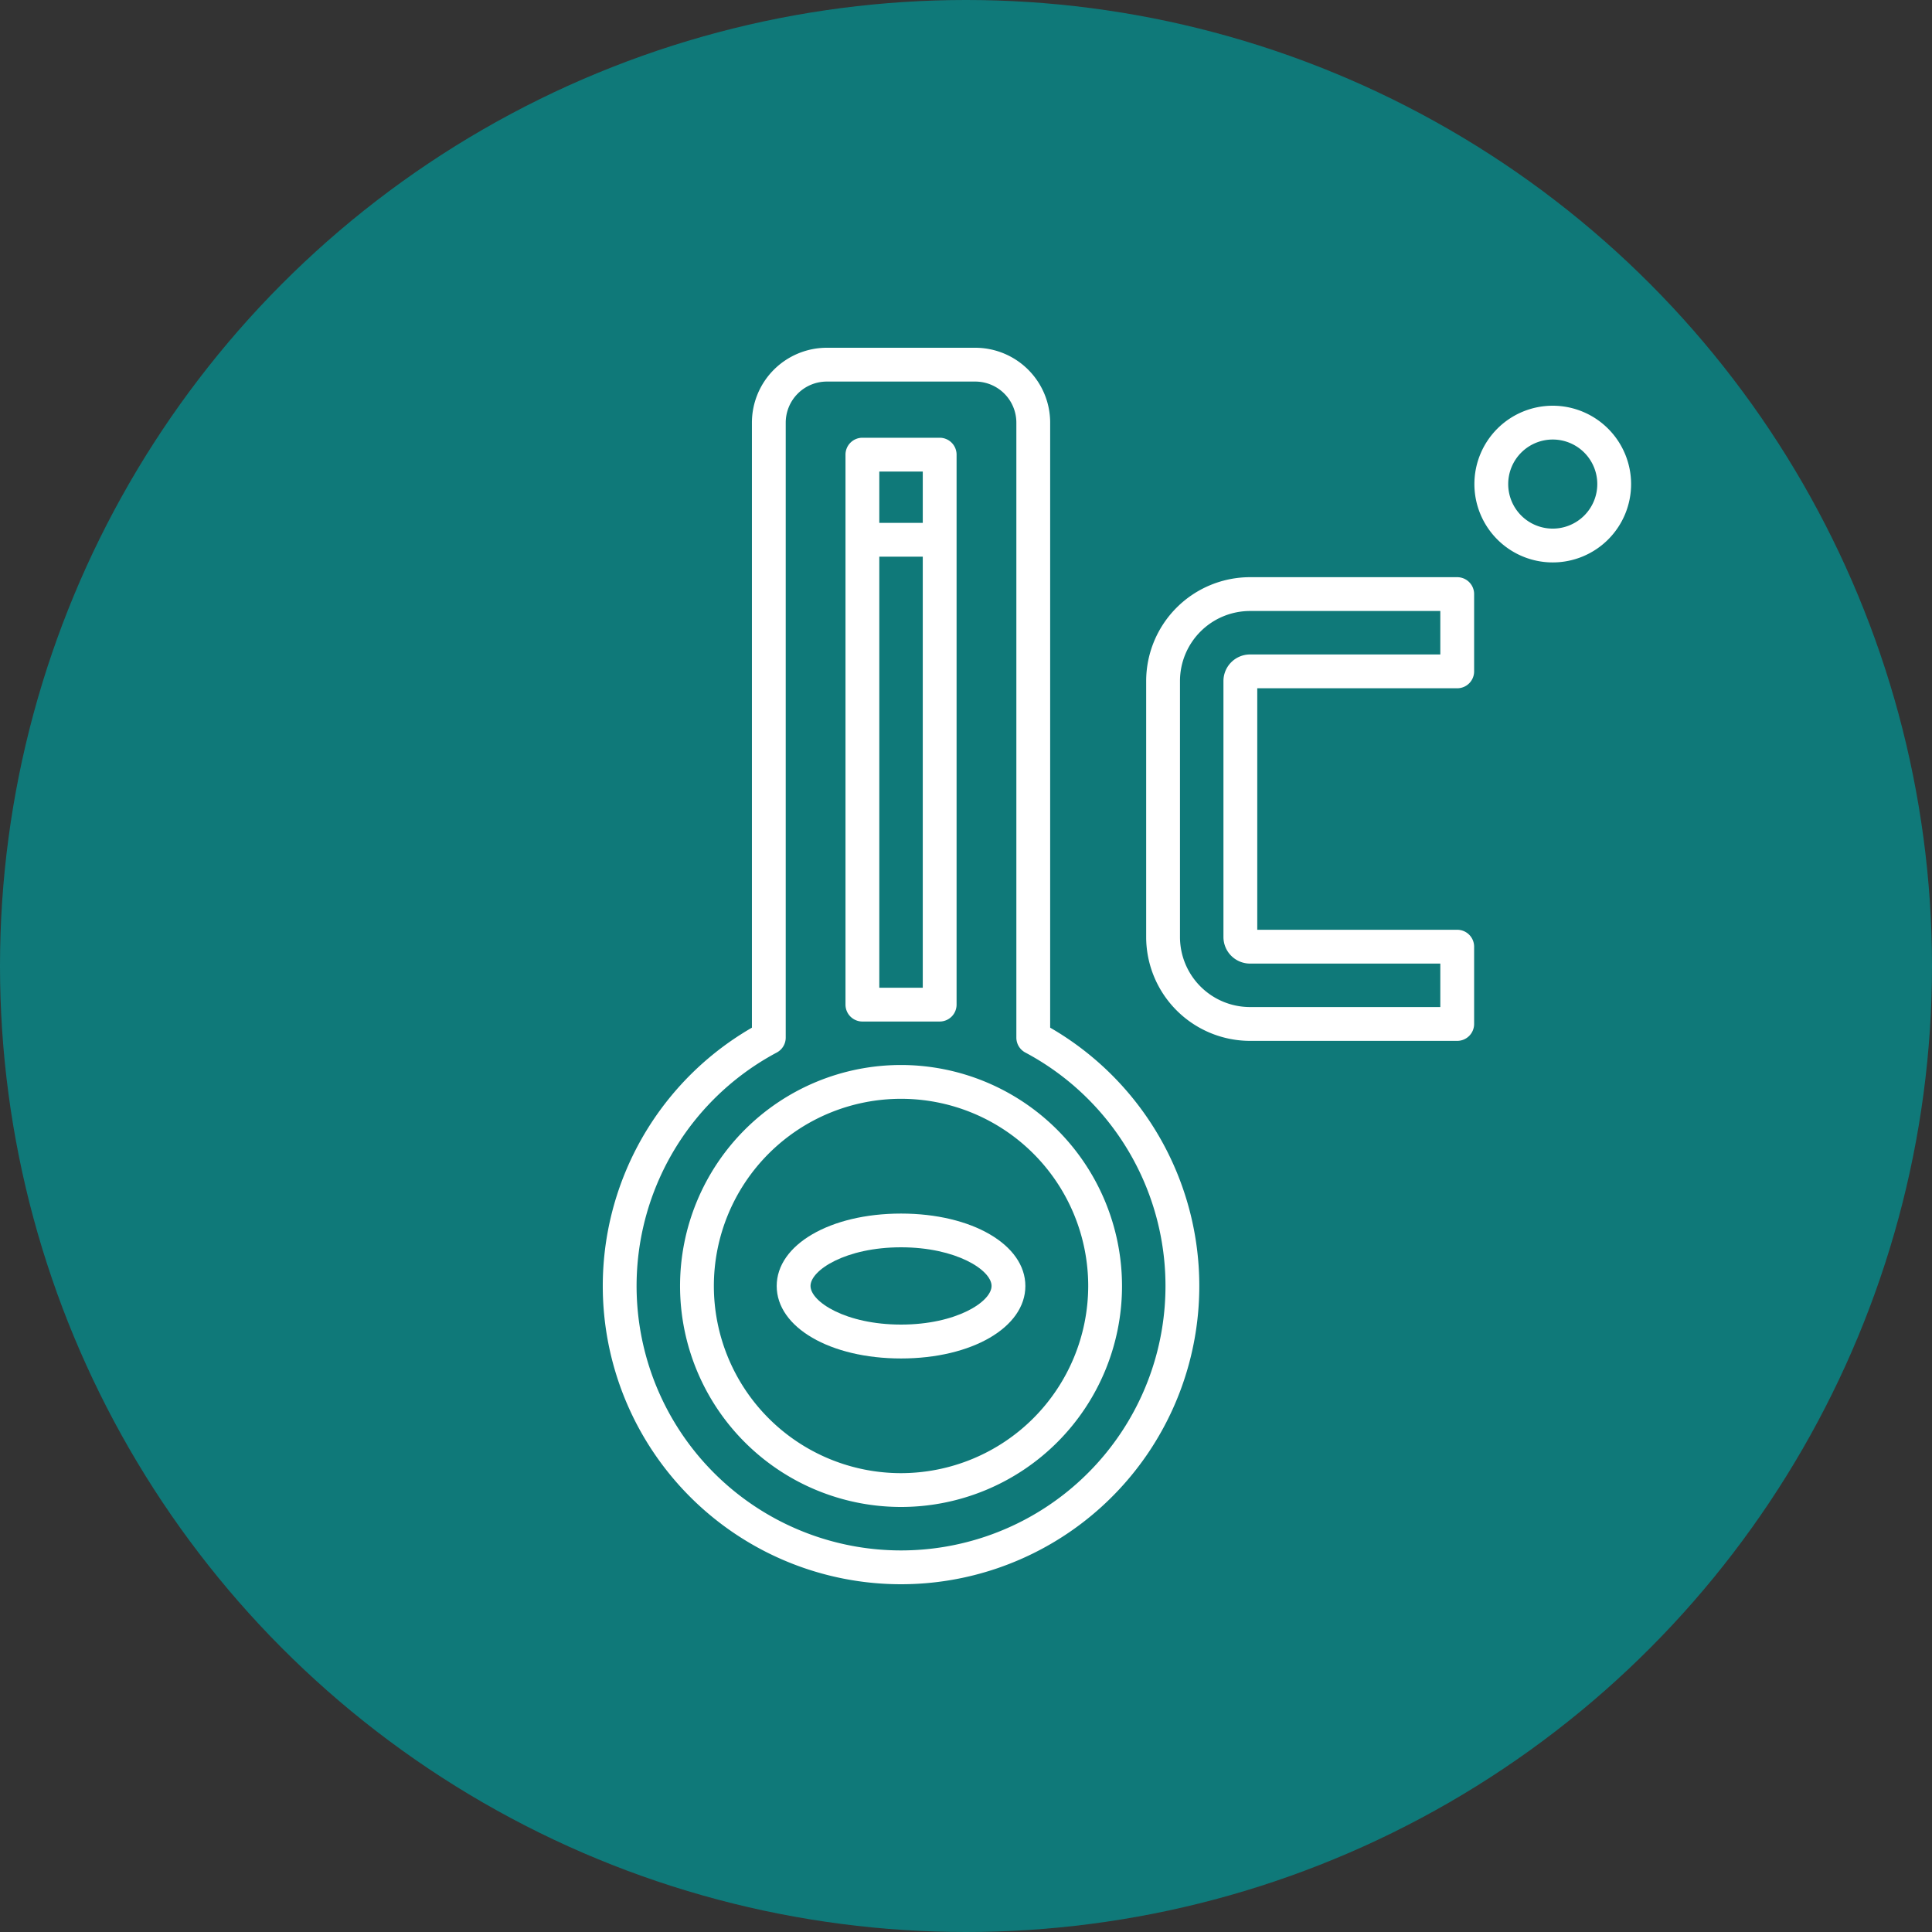
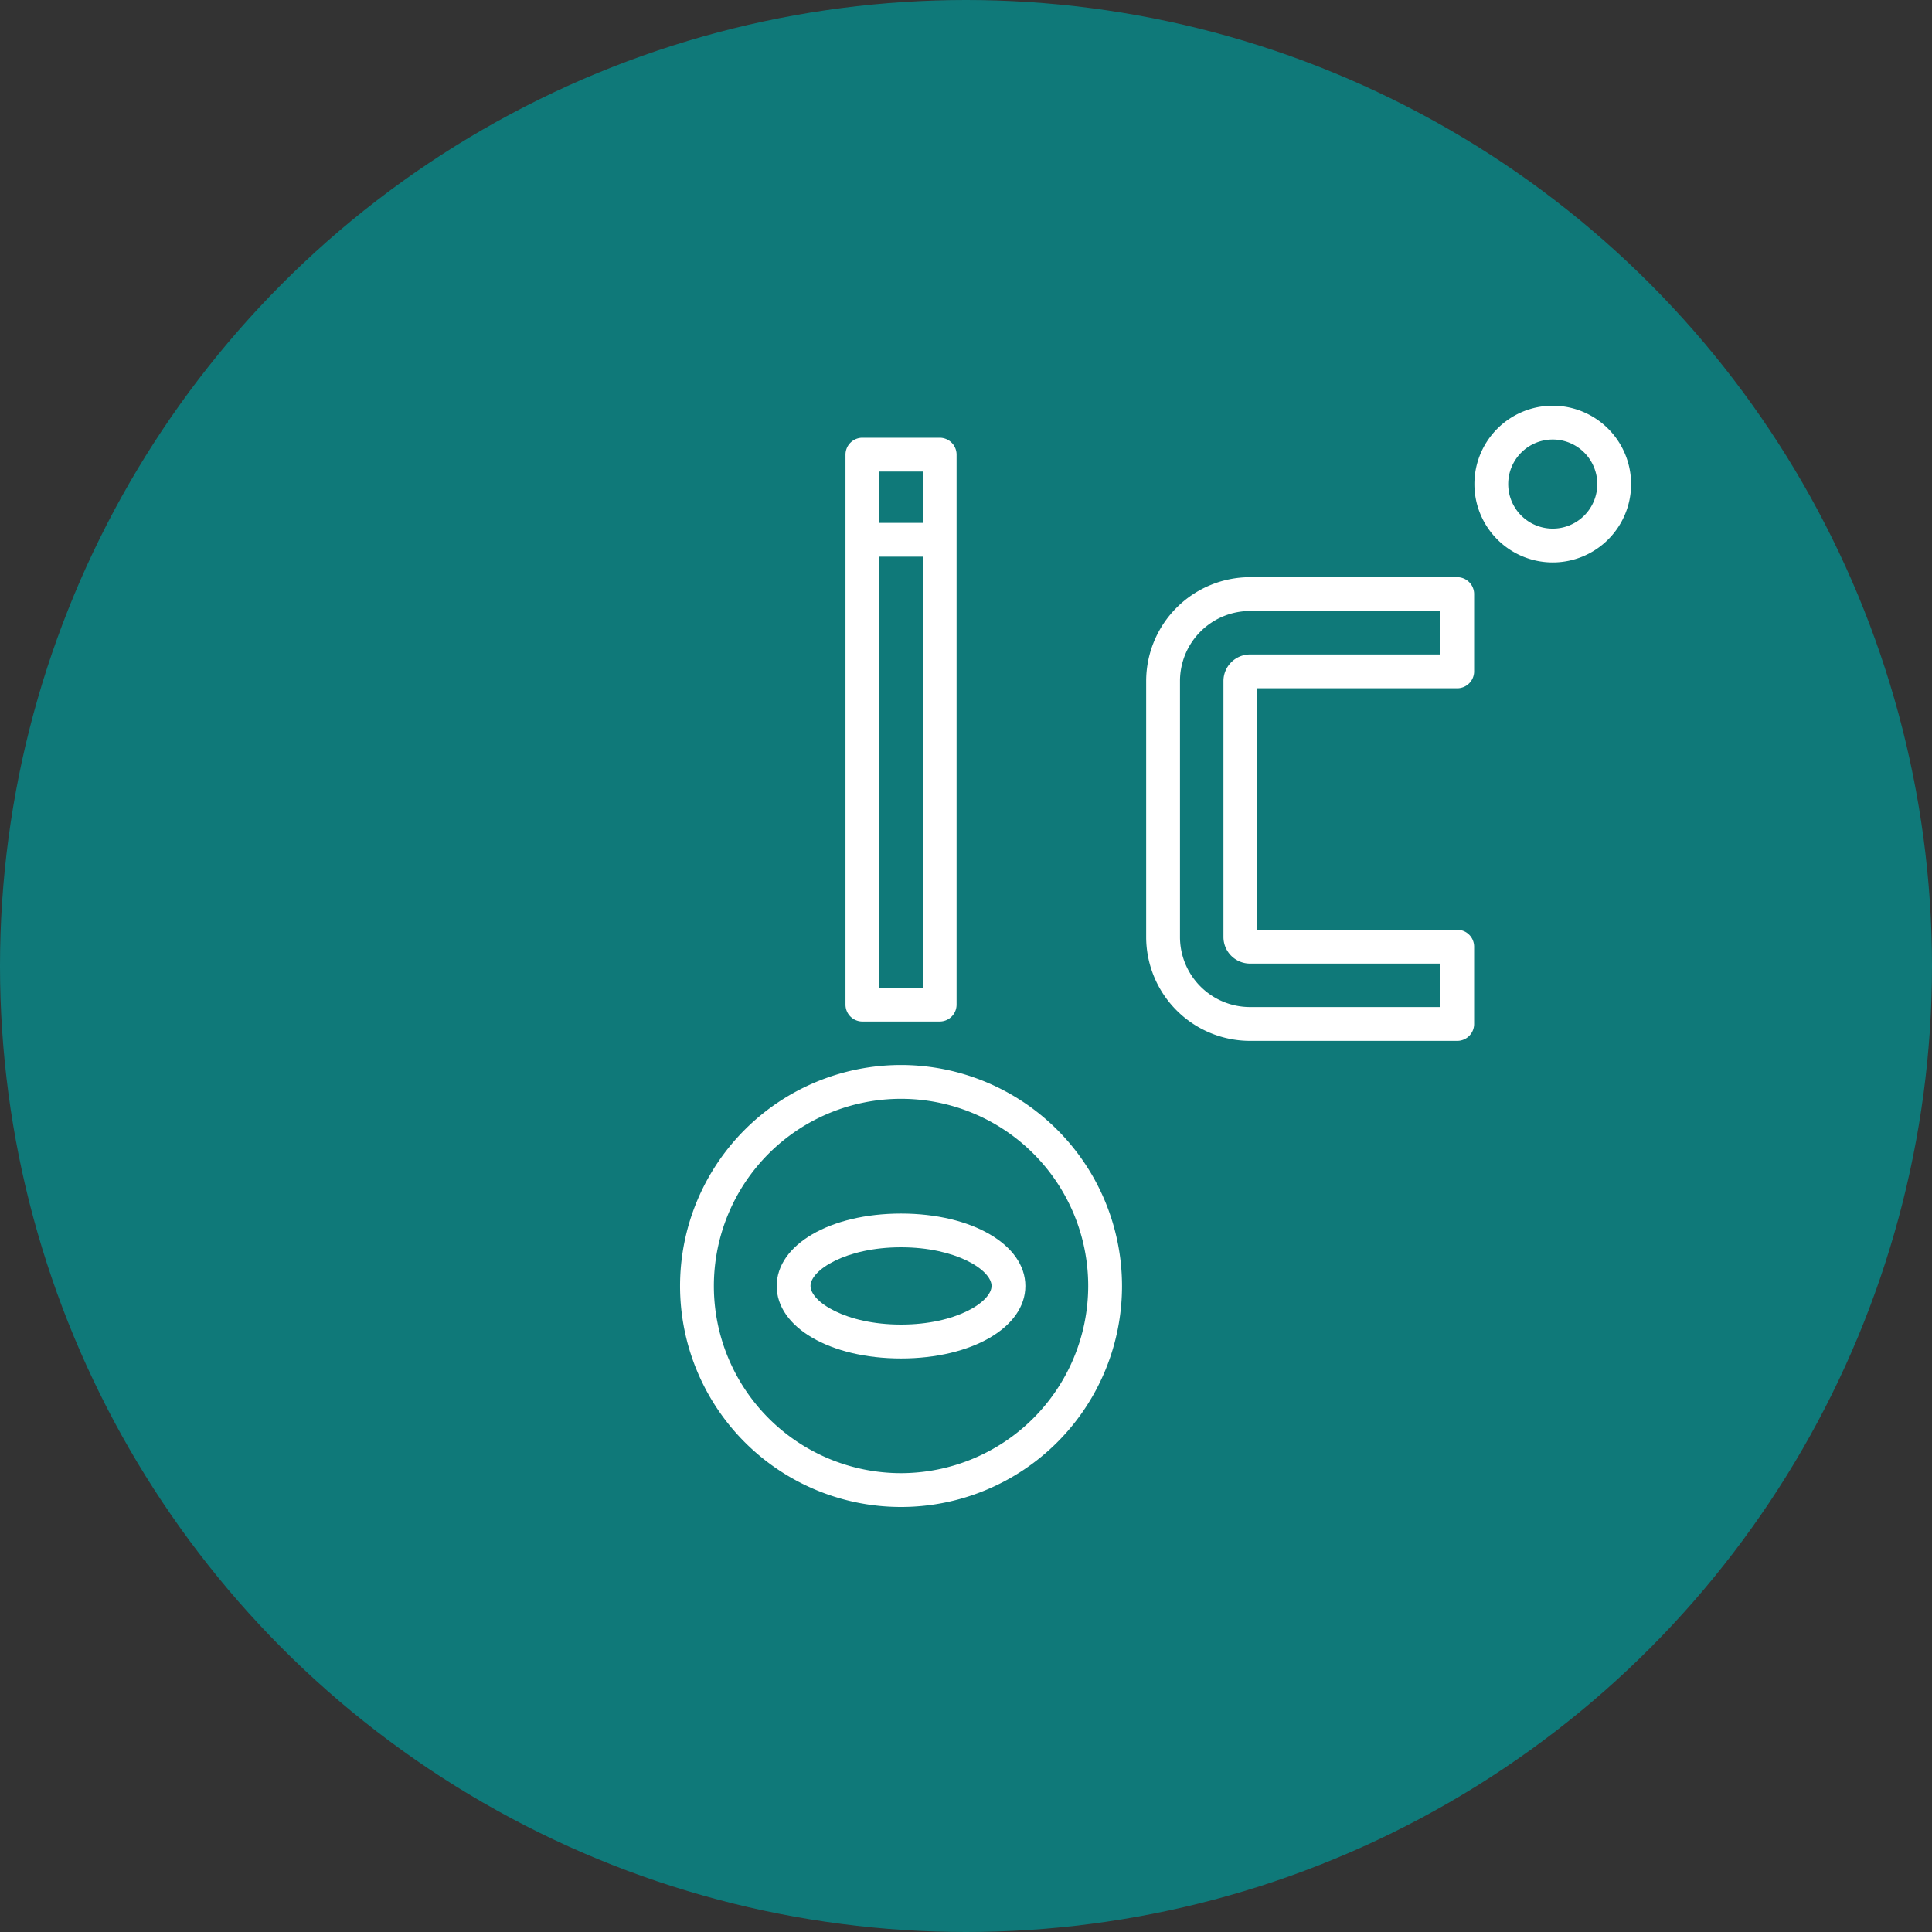
<svg xmlns="http://www.w3.org/2000/svg" version="1.1" width="512" height="512" x="0" y="0" viewBox="0 0 128 128" style="enable-background:new 0 0 512 512" xml:space="preserve">
  <rect x="0" y="0" width="128" height="128" fill="#333333" stroke="none" />
  <circle r="64" cx="64" cy="64" fill="#0f7979" shape="circle" />
  <g transform="matrix(0.64,0,0,0.64,33.04,23.04)">
    <path d="M41.65 74.248a22.876 22.876 0 1 0 22.876 22.876A22.9 22.9 0 0 0 41.65 74.248zm0 42.252a19.376 19.376 0 1 1 19.376-19.376A19.4 19.4 0 0 1 41.65 116.5z" fill="#ffffff" data-original="#000000" />
    <path d="M41.65 89.628c-7.338 0-12.871 3.223-12.871 7.5s5.533 7.5 12.871 7.5 12.871-3.223 12.871-7.5-5.533-7.5-12.871-7.5zm0 11.492c-5.72 0-9.371-2.367-9.371-4s3.651-4 9.371-4 9.371 2.367 9.371 4-3.65 4-9.371 4z" fill="#ffffff" data-original="#000000" />
-     <path d="M57.088 70.384V7.75A7.759 7.759 0 0 0 49.338 0H33.963a7.759 7.759 0 0 0-7.75 7.75v62.634a30.876 30.876 0 1 0 30.875 0zM41.65 124.5a27.377 27.377 0 0 1-12.863-51.543 1.749 1.749 0 0 0 .926-1.544V7.75a4.255 4.255 0 0 1 4.25-4.25h15.375a4.255 4.255 0 0 1 4.25 4.25v63.663a1.749 1.749 0 0 0 .926 1.544A27.377 27.377 0 0 1 41.65 124.5z" fill="#ffffff" data-original="#000000" />
    <path d="M37.65 69.748h8A1.749 1.749 0 0 0 47.4 68V11.065a1.75 1.75 0 0 0-1.75-1.75h-8a1.751 1.751 0 0 0-1.75 1.75V68a1.75 1.75 0 0 0 1.75 1.748zm6.25-3.5h-4.5v-44.62h4.5zm0-53.433v5.313h-4.5v-5.313zM109.115 6a8.111 8.111 0 1 0 8.111 8.111A8.121 8.121 0 0 0 109.115 6zm0 12.722a4.611 4.611 0 1 1 4.611-4.611 4.616 4.616 0 0 1-4.611 4.611zM99.226 23.75h-21.45a10.762 10.762 0 0 0-10.75 10.75V61a10.762 10.762 0 0 0 10.75 10.75h21.45a1.75 1.75 0 0 0 1.75-1.75v-8a1.75 1.75 0 0 0-1.75-1.75h-20.7v-25h20.7a1.75 1.75 0 0 0 1.75-1.75v-8a1.75 1.75 0 0 0-1.75-1.75zm-1.75 8h-19.7a2.753 2.753 0 0 0-2.75 2.75V61a2.753 2.753 0 0 0 2.75 2.75h19.7v4.5h-19.7a7.258 7.258 0 0 1-7.25-7.25V34.5a7.258 7.258 0 0 1 7.25-7.25h19.7z" fill="#ffffff" data-original="#000000" />
  </g>
</svg>